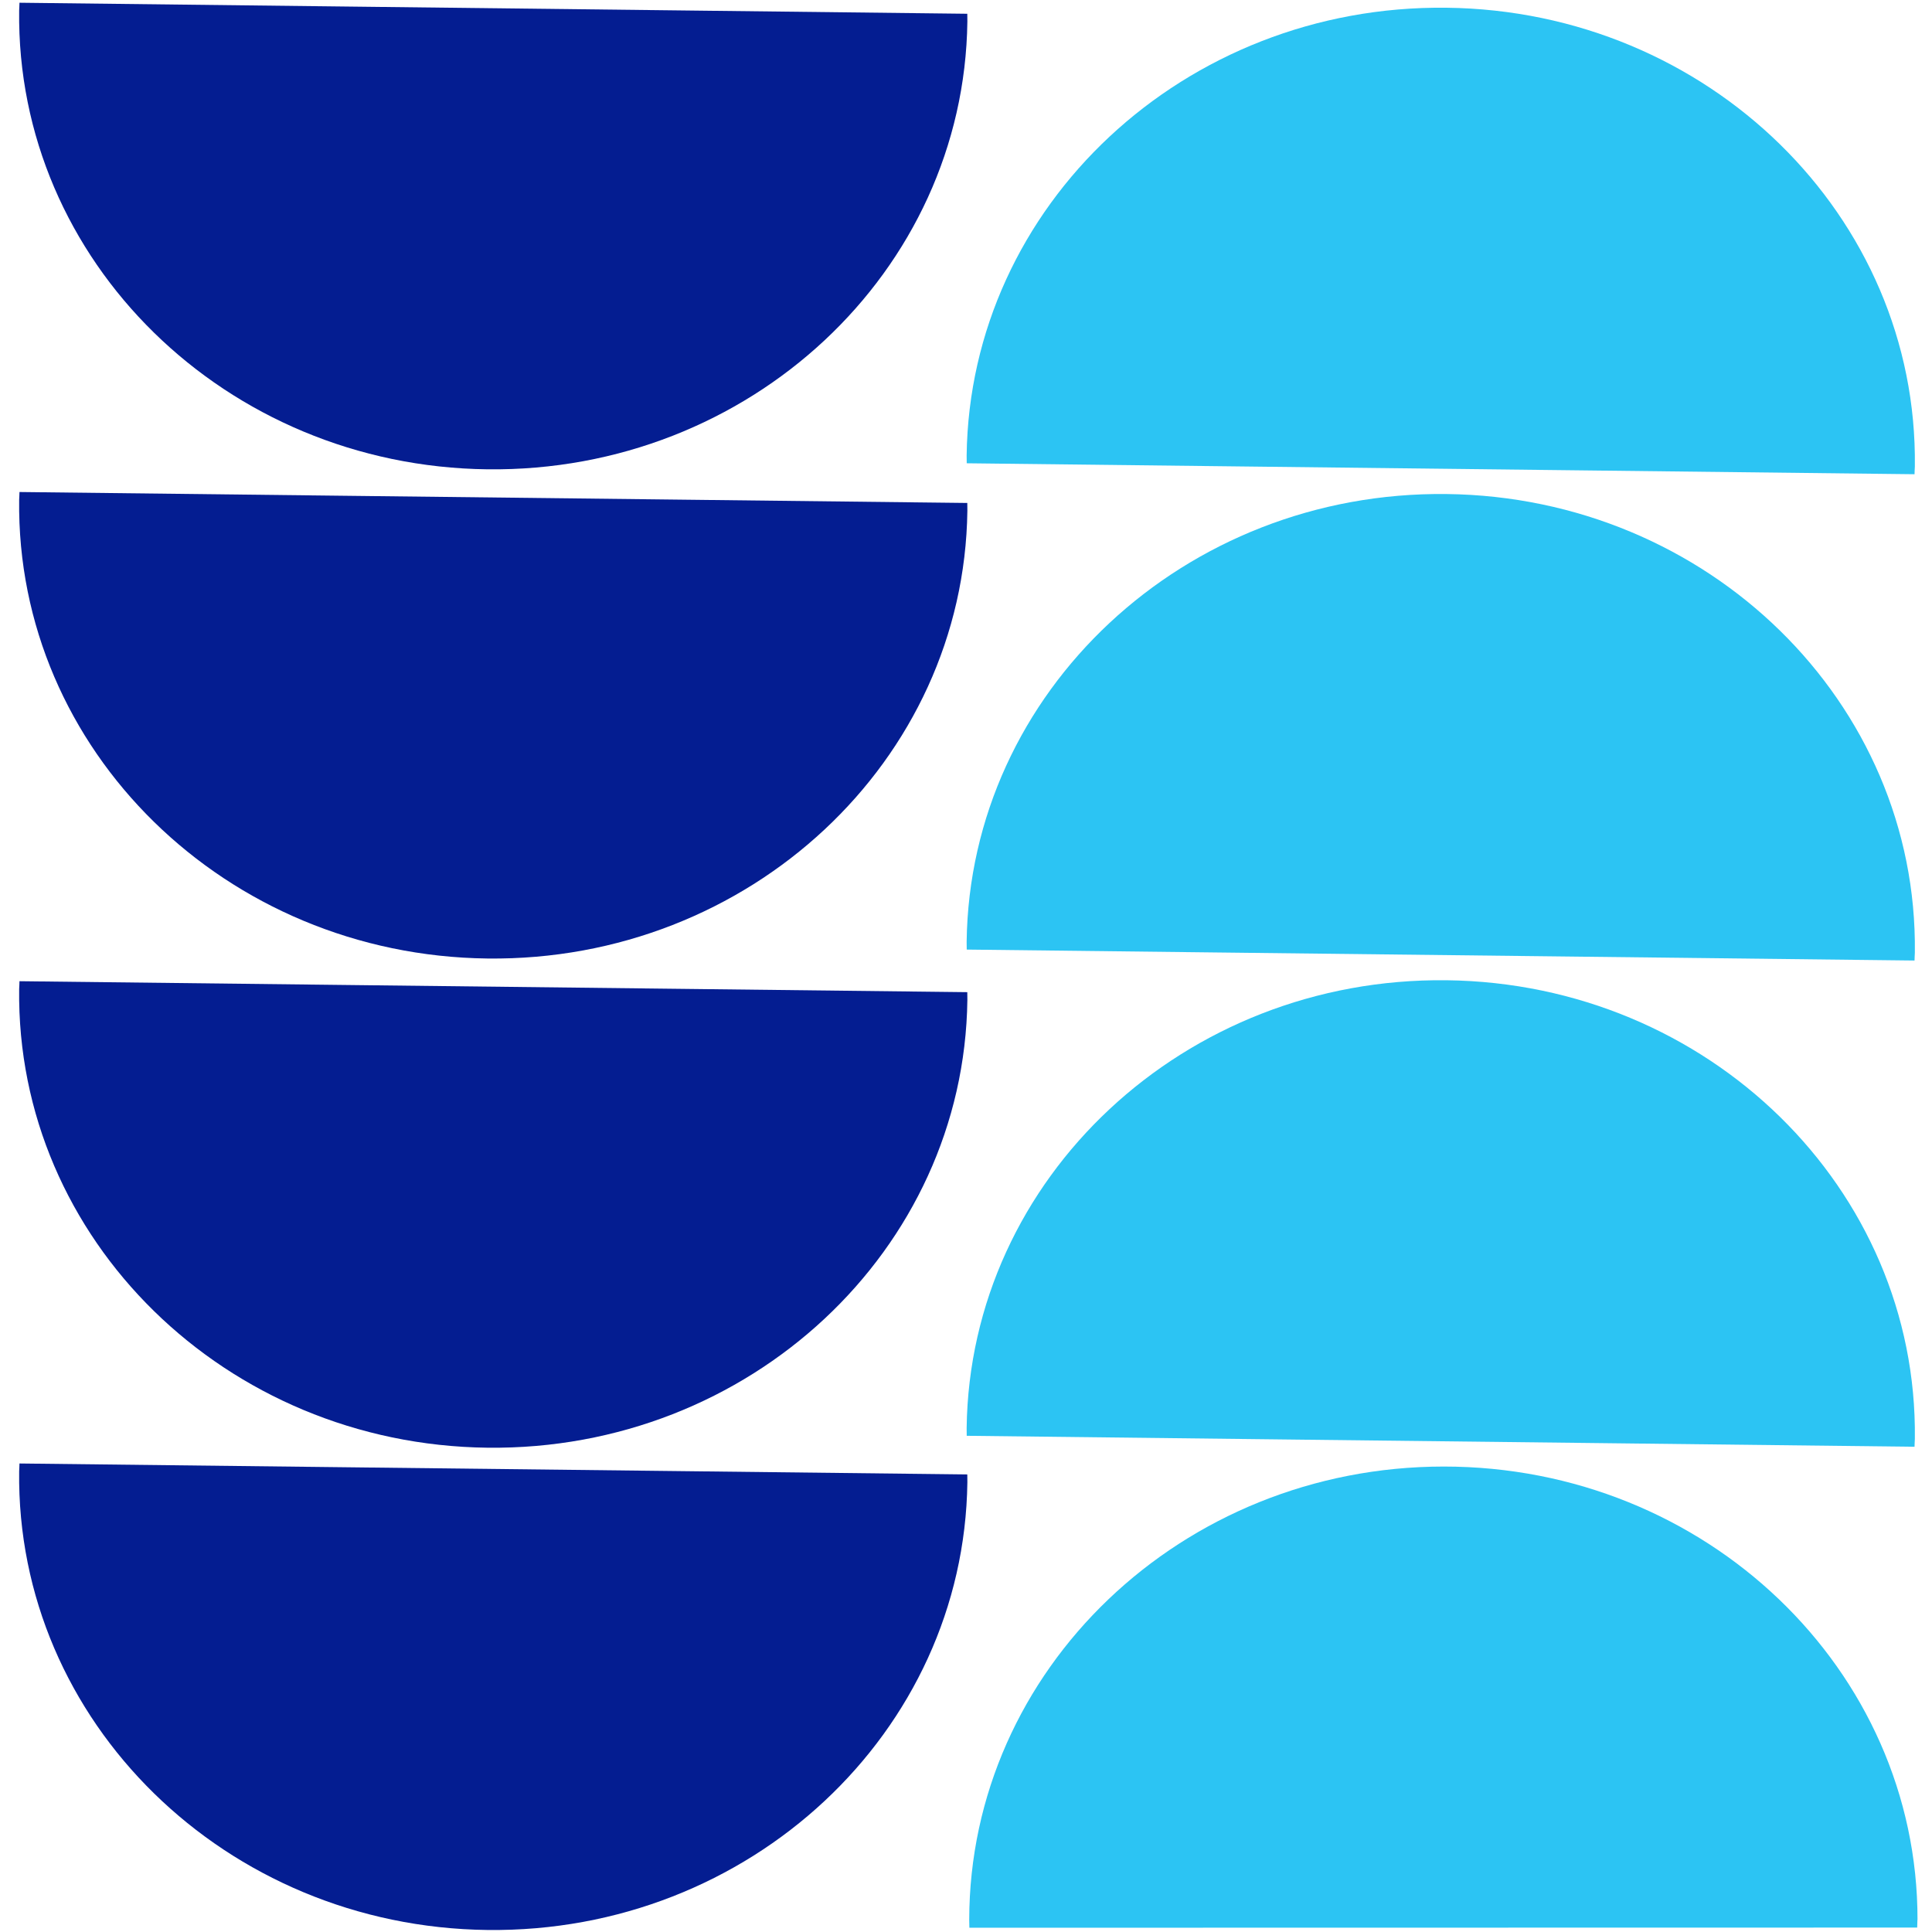
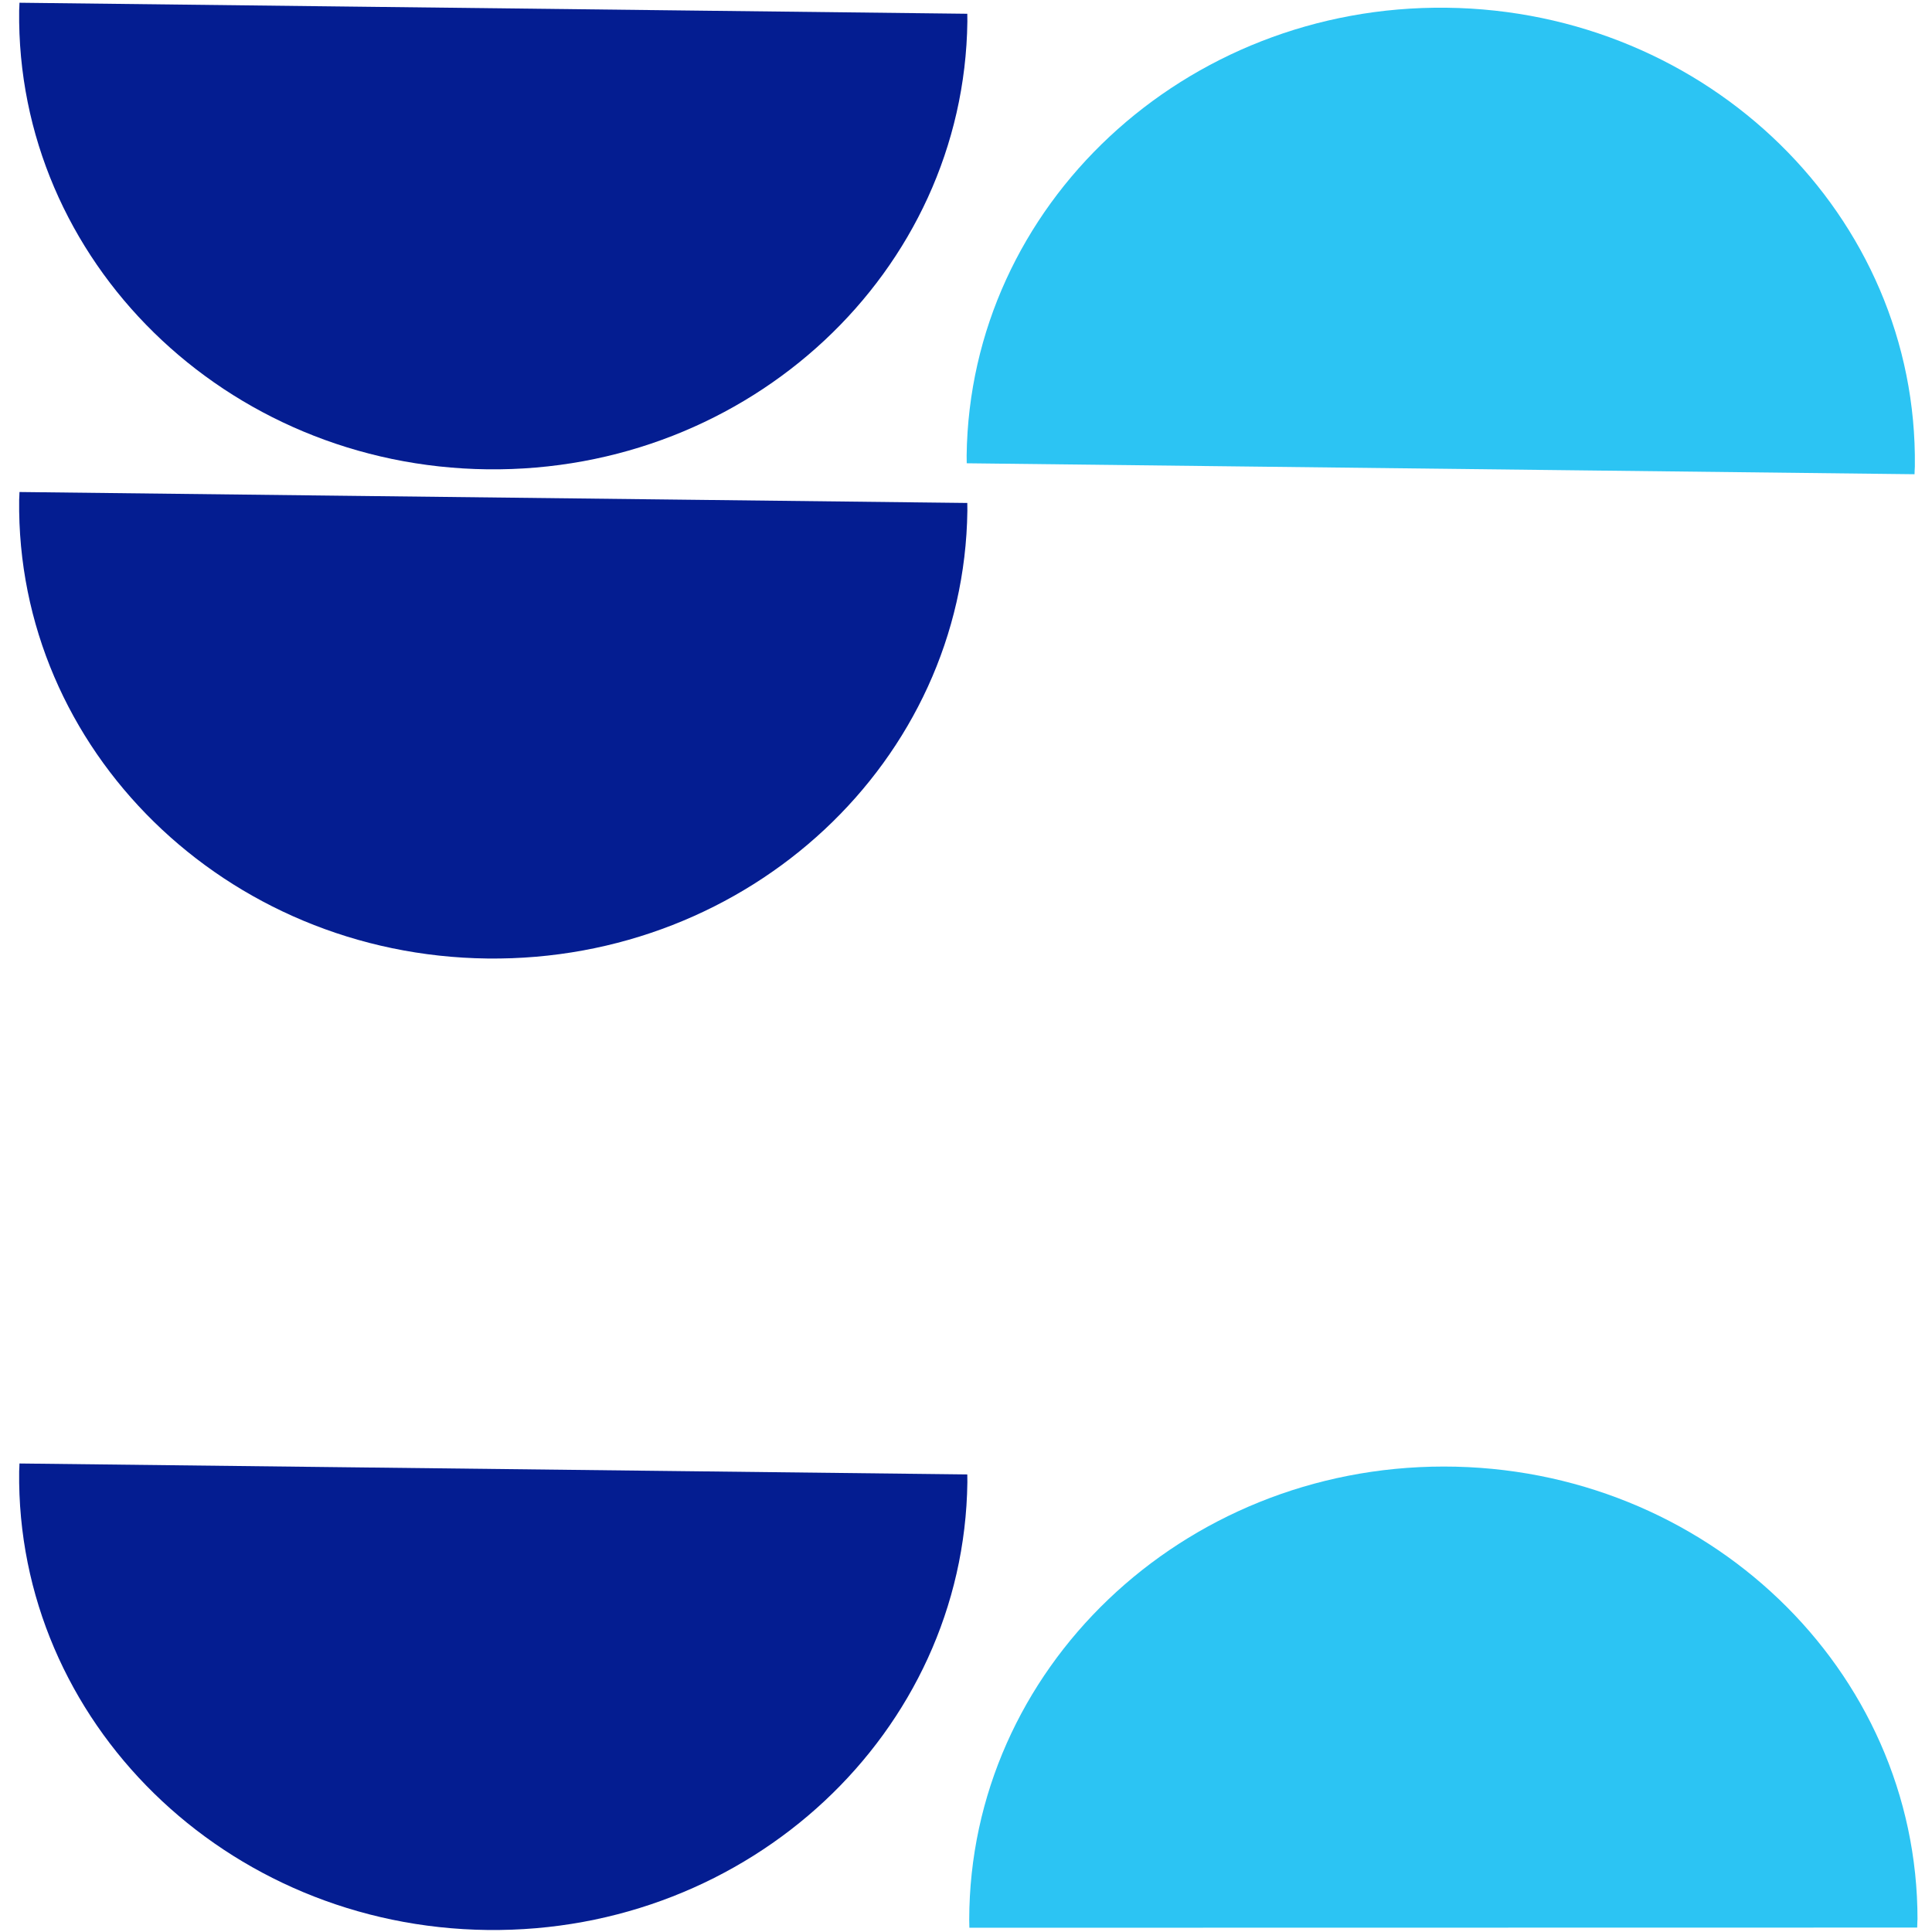
<svg xmlns="http://www.w3.org/2000/svg" id="Layer_1" data-name="Layer 1" viewBox="0 0 240 240">
  <defs>
    <style>
      .cls-1 {
        fill: #2cc4f3;
      }

      .cls-2 {
        fill: #041d91;
      }
    </style>
  </defs>
  <path class="cls-2" d="M2.38,62.08c-.39,31.1,25.66,56.61,58.18,56.99,32.53.38,59.21-24.53,59.61-55.62,0-.32-.01-.64-.01-.97l-117.74-1.36c0,.32-.03.64-.04.97Z" />
  <path class="cls-2" d="M2.38,1.31c-.39,31.1,25.66,56.61,58.18,56.99,32.53.38,59.21-24.53,59.61-55.62,0-.32-.01-.64-.01-.97L2.42.34c0,.32-.03.64-.04.97Z" />
  <path class="cls-1" d="M237.87,57.95c.39-31.1-25.66-56.61-58.18-56.99-32.53-.38-59.21,24.53-59.61,55.62,0,.32.01.64.01.97l117.74,1.36c0-.32.03-.64.04-.97Z" />
-   <path class="cls-2" d="M2.38,122.85c-.39,31.1,25.66,56.61,58.18,56.99,32.53.38,59.21-24.53,59.61-55.62,0-.32-.01-.64-.01-.97l-117.74-1.36c0,.32-.03.64-.04.97Z" />
-   <path class="cls-1" d="M237.87,118.36c.39-31.1-25.66-56.61-58.18-56.99-32.53-.38-59.21,24.53-59.61,55.62,0,.32.01.64.01.97l117.74,1.36c0-.32.03-.64.04-.97Z" />
  <path class="cls-2" d="M2.38,182.76c-.39,31.1,25.66,56.61,58.18,56.99,32.53.38,59.21-24.53,59.61-55.62,0-.32-.01-.64-.01-.97l-117.74-1.36c0,.32-.03.64-.04.97Z" />
-   <path class="cls-1" d="M237.87,178.76c.39-31.1-25.66-56.61-58.18-56.99-32.53-.38-59.21,24.53-59.61,55.62,0,.32.01.64.01.97l117.74,1.36c0-.32.03-.64.04-.97Z" />
  <path class="cls-1" d="M238.2,238.48c.03-31.1-26.32-56.31-58.85-56.3-32.53,0-58.92,25.22-58.95,56.32,0,.32.02.64.02.97l117.74-.02c0-.32.03-.64.03-.97Z" />
</svg>